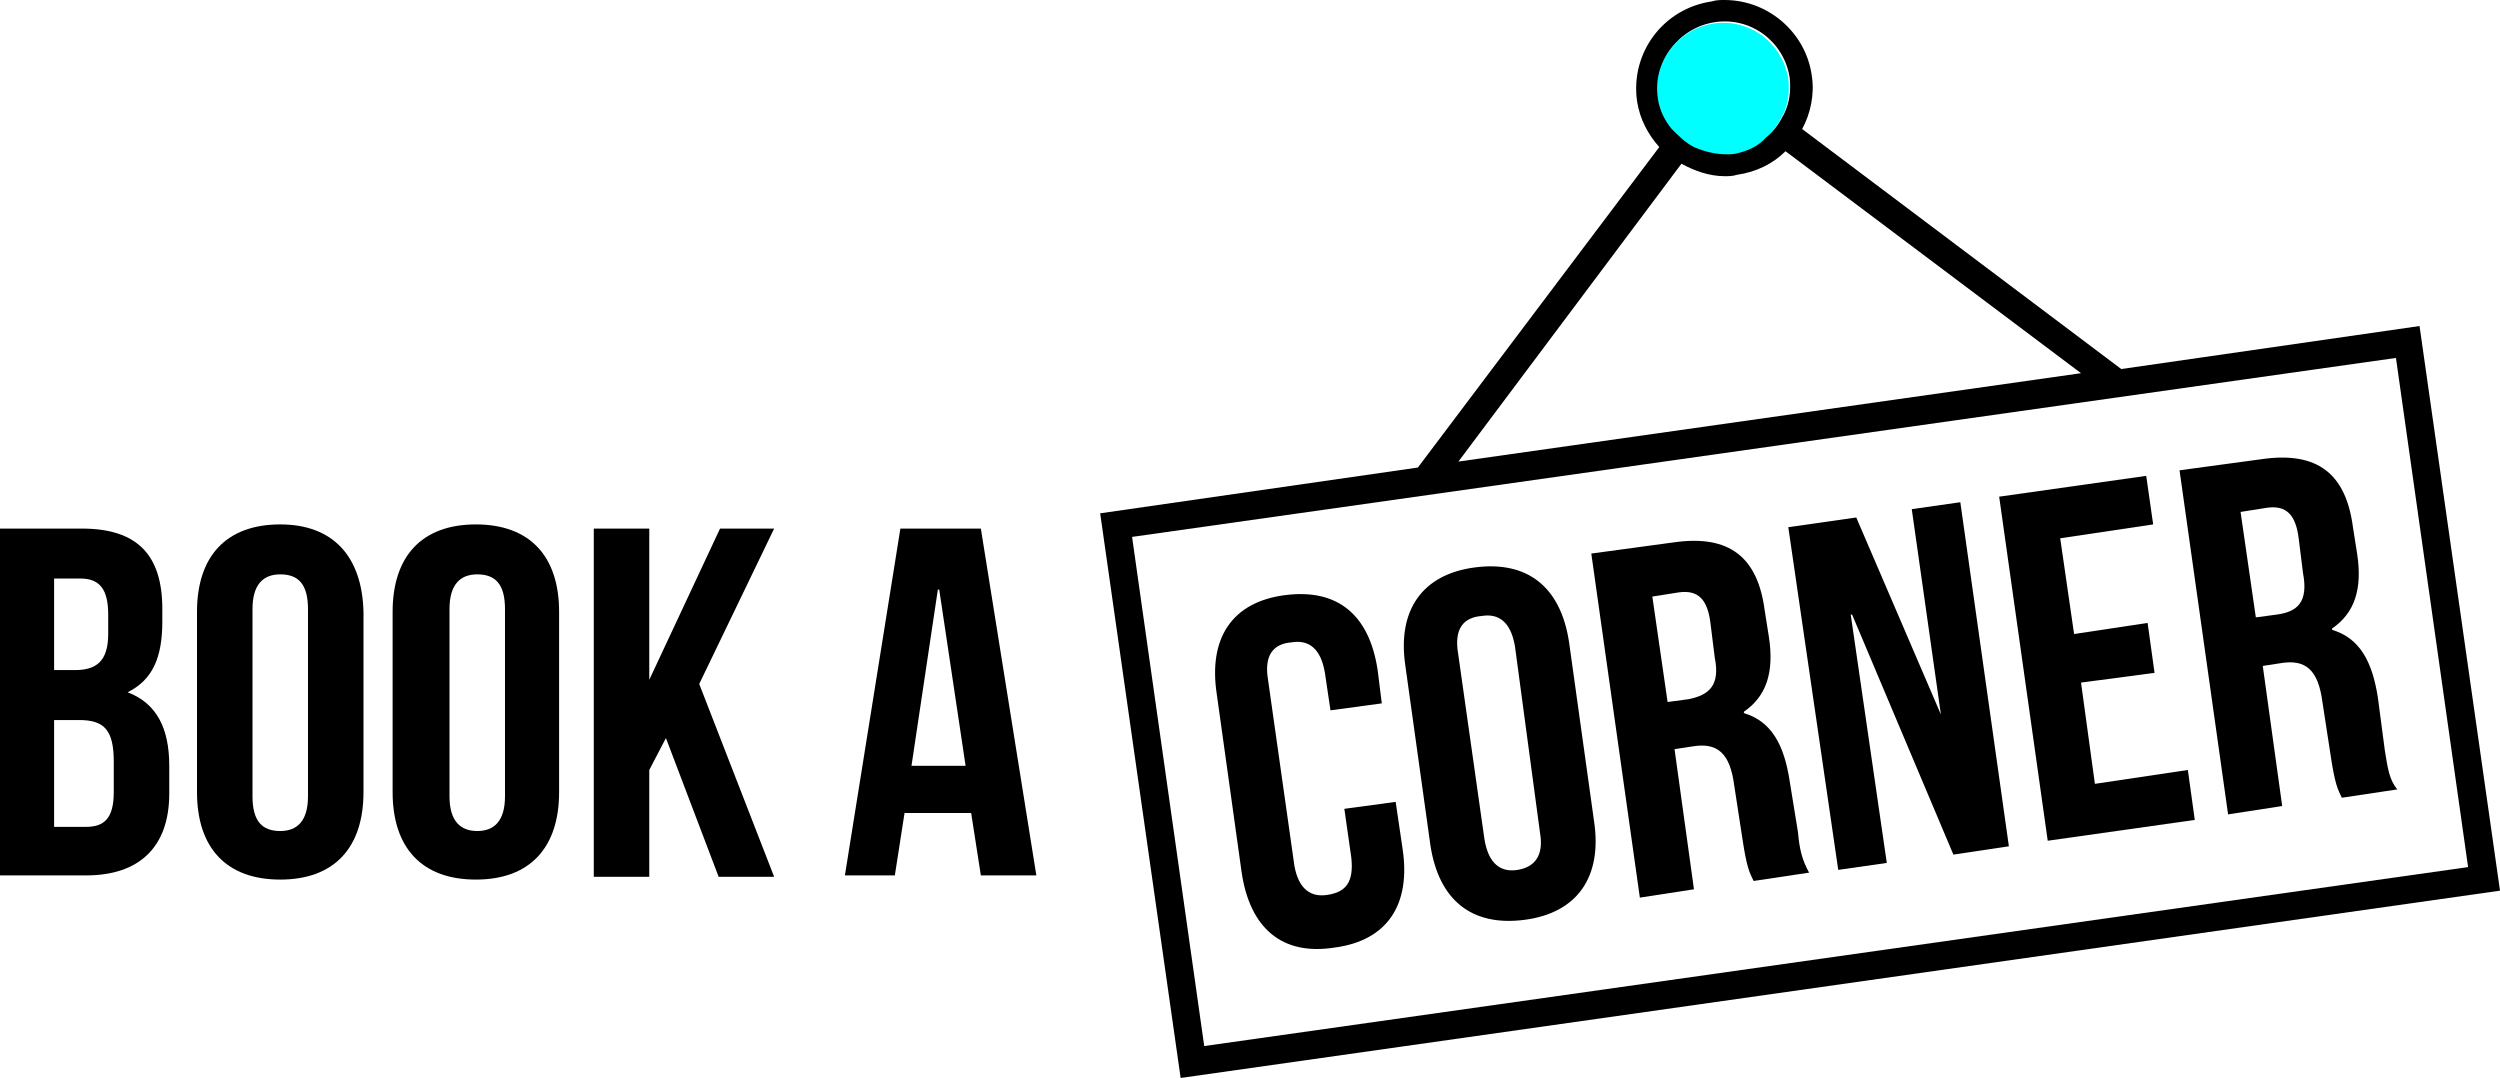
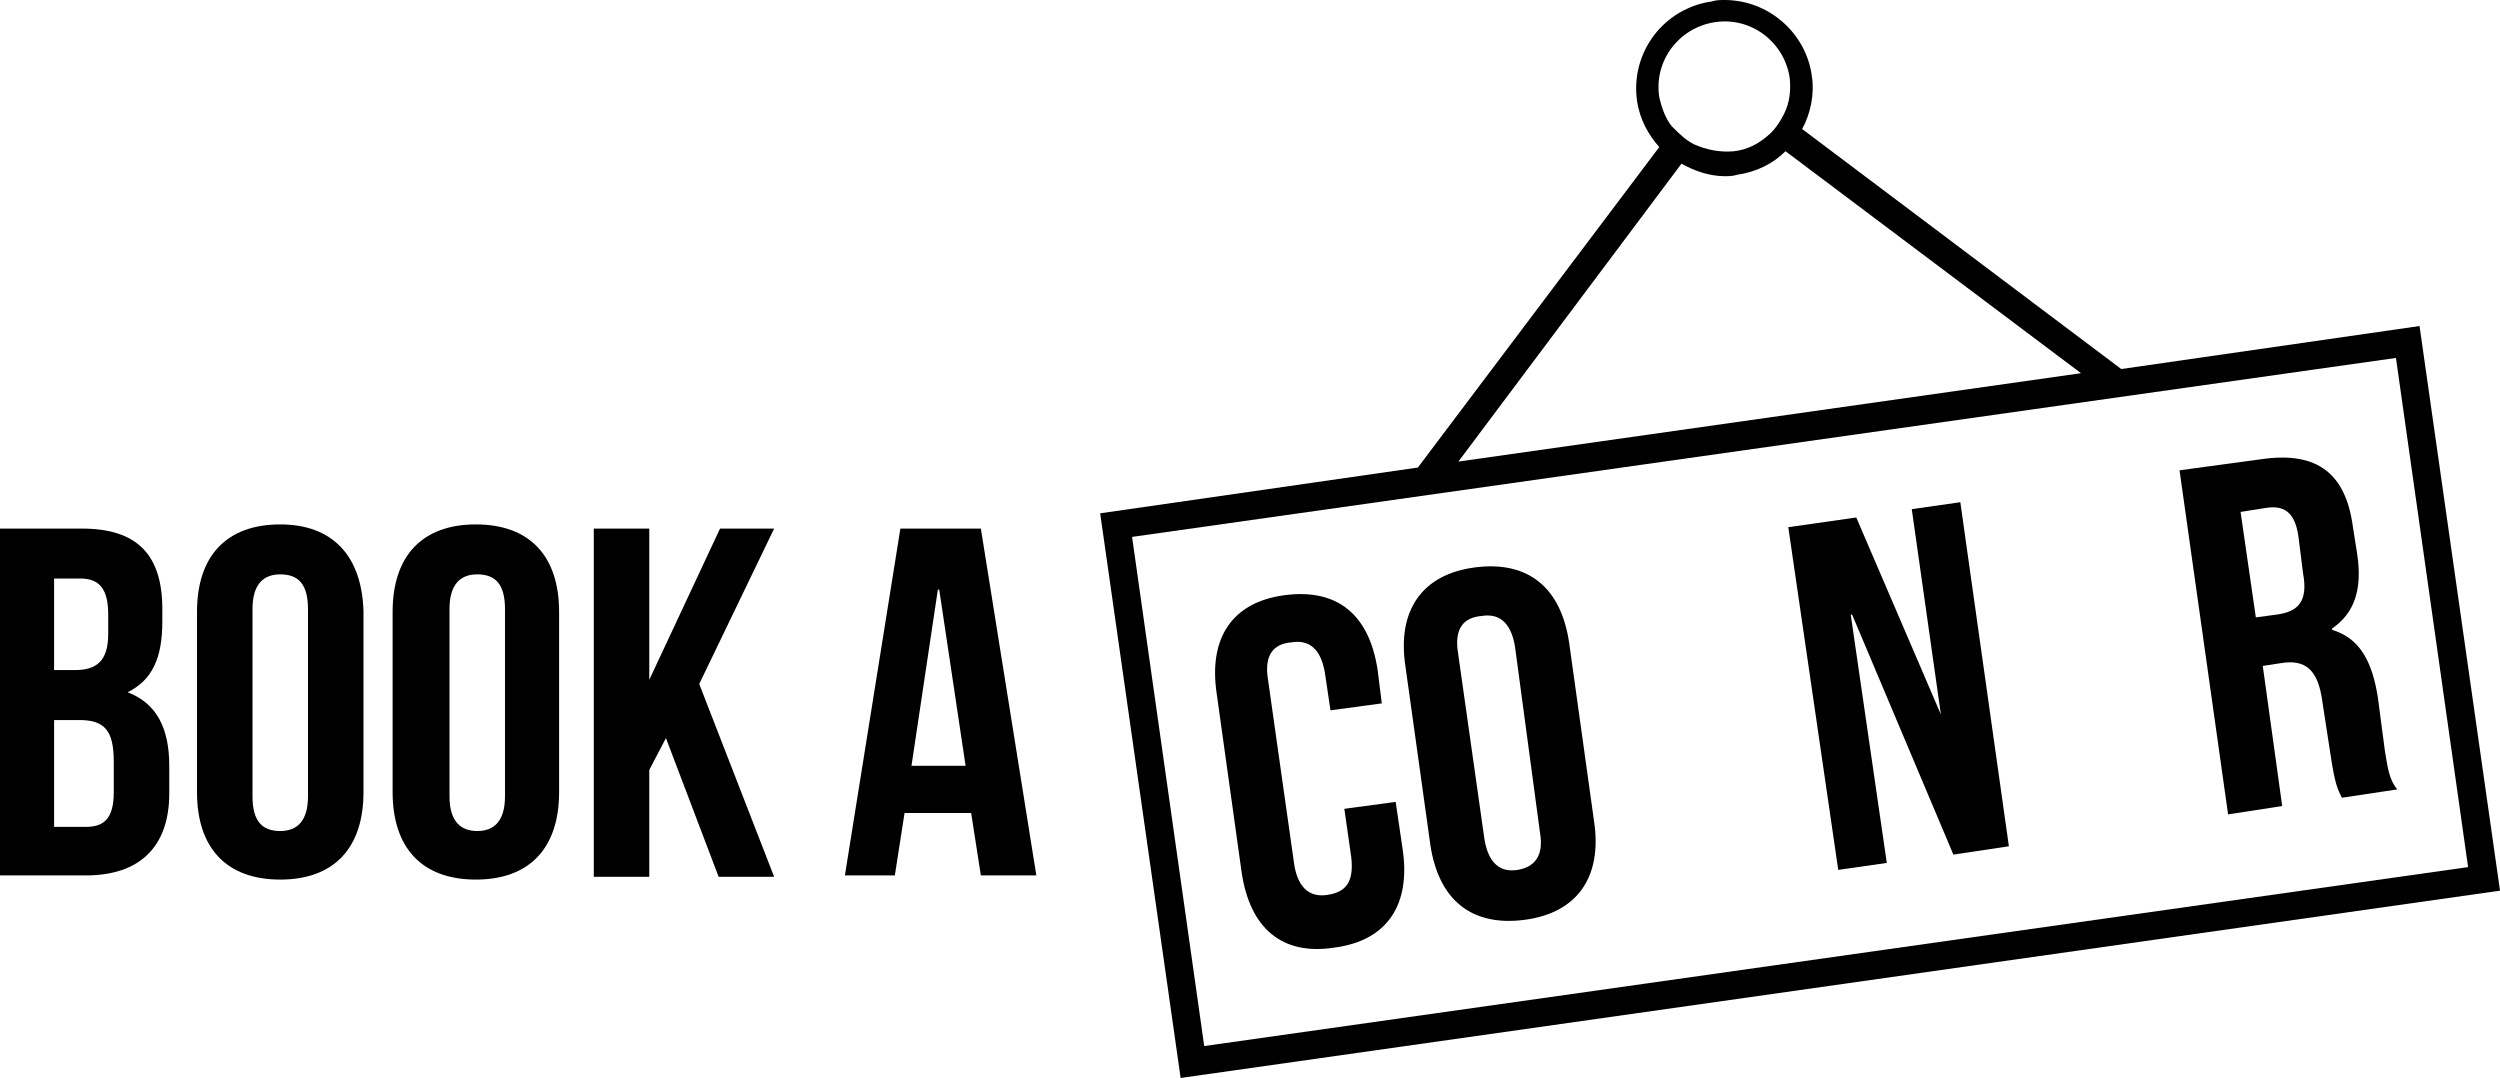
<svg xmlns="http://www.w3.org/2000/svg" id="Capa_1" x="0px" y="0px" viewBox="0 0 180.2 77.7" style="enable-background:new 0 0 180.2 77.7;" xml:space="preserve">
  <style type="text/css">
	.st0{fill:#00FFFF;}
</style>
  <g>
    <g>
      <g>
        <path d="M9.2,49.9L9.2,49.9c1.8-0.9,2.5-2.5,2.5-5.1v-0.9c0-3.9-1.8-5.8-5.8-5.8H0v25h6.2c3.9,0,6-2.1,6-5.9v-2     C12.2,52.5,11.3,50.7,9.2,49.9z M3.9,41.7h1.9c1.4,0,2,0.8,2,2.6v1.4c0,2-0.9,2.6-2.4,2.6H3.9V41.7z M8.2,57.1     c0,1.9-0.7,2.5-2,2.5H3.9v-7.7h1.8c1.8,0,2.5,0.7,2.5,3V57.1z" />
      </g>
      <g>
        <path d="M20.2,37.8c-3.9,0-6,2.3-6,6.3v13c0,4,2.1,6.3,6,6.3c3.9,0,6-2.3,6-6.3v-13C26.1,40.1,24,37.8,20.2,37.8z M22.2,57.4     c0,1.8-0.8,2.5-2,2.5c-1.3,0-2-0.7-2-2.5V43.9c0-1.8,0.8-2.5,2-2.5c1.3,0,2,0.7,2,2.5V57.4z" />
      </g>
      <g>
        <path d="M34.3,37.8c-3.9,0-6,2.3-6,6.3v13c0,4,2.1,6.3,6,6.3c3.9,0,6-2.3,6-6.3v-13C40.3,40.1,38.2,37.8,34.3,37.8z M36.4,57.4     c0,1.8-0.8,2.5-2,2.5c-1.2,0-2-0.7-2-2.5V43.9c0-1.8,0.8-2.5,2-2.5c1.3,0,2,0.7,2,2.5V57.4z" />
      </g>
      <g>
        <polygon points="51.9,38.1 46.8,49 46.8,49 46.8,38.1 42.8,38.1 42.8,63.2 46.8,63.2 46.8,55.5 48,53.2 51.8,63.2 55.8,63.2      50.4,49.3 55.8,38.1    " />
      </g>
      <g>
        <path d="M64.9,38.1l-4,25h3.6l0.7-4.5h4.8l0.7,4.5h4l-4-25H64.9z M65.7,55.2l1.9-12.7h0.1l1.9,12.7H65.7z" />
      </g>
      <g>
        <path d="M174.4,23.5l-21.5,3.1L129.9,9.3c0.6-1.1,0.9-2.5,0.7-3.8c-0.4-3.1-3.1-5.5-6.3-5.5c-0.3,0-0.6,0-0.9,0.1     c-3.5,0.5-5.9,3.7-5.4,7.2c0.2,1.3,0.8,2.4,1.6,3.3l-17.4,23.1l-22.9,3.3l5.8,40.7l95.1-13.5L174.4,23.5z M119.6,7     c-0.4-2.6,1.4-5,4-5.4c2.6-0.4,5,1.4,5.4,4c0.1,0.9,0,1.8-0.4,2.6c-0.3,0.6-0.7,1.2-1.2,1.6c-0.7,0.6-1.5,1-2.4,1.1     c-1,0.1-2-0.1-2.9-0.5c-0.6-0.3-1.1-0.8-1.6-1.3C120.1,8.6,119.8,7.9,119.6,7z M105.1,33.3l16.1-21.5c0.9,0.5,2,0.9,3.1,0.9     c0.3,0,0.6,0,0.9-0.1c1.4-0.2,2.6-0.8,3.5-1.7l21.3,16l-46.5,6.6L105.1,33.3z M81.6,38.7l91.1-12.9l5.2,36.7L86.8,75.4L81.6,38.7     z" />
      </g>
      <g>
        <path d="M100.6,57.8l-3.7,0.5l0.5,3.5c0.2,1.8-0.4,2.5-1.7,2.7c-1.2,0.2-2.1-0.4-2.4-2.1l-1.9-13.4c-0.3-1.8,0.4-2.6,1.7-2.7     c1.2-0.2,2.1,0.4,2.4,2.2l0.4,2.7l3.7-0.5l-0.3-2.4c-0.6-4-2.9-5.9-6.7-5.4c-3.8,0.5-5.5,3.1-4.9,7.1l1.8,12.9     c0.6,4,2.9,6,6.7,5.4c3.8-0.5,5.5-3.1,4.9-7.1L100.6,57.8z" />
      </g>
      <g>
        <path d="M113.1,46.3c-0.6-4-3-5.9-6.8-5.4c-3.8,0.5-5.6,3.1-5,7.1l1.8,12.9c0.6,4,3,5.9,6.8,5.4c3.8-0.5,5.6-3.1,5-7.1     L113.1,46.3z M109.4,62.7c-1.2,0.2-2.1-0.4-2.4-2.2l-1.9-13.4c-0.3-1.8,0.4-2.6,1.7-2.7c1.2-0.2,2.1,0.4,2.4,2.2L111,60     C111.3,61.7,110.6,62.5,109.4,62.7z" />
      </g>
      <g>
-         <path d="M129,56.3c-0.4-2.6-1.3-4.3-3.3-4.9l0-0.1c1.6-1.1,2.2-2.8,1.8-5.4l-0.3-1.9c-0.5-3.8-2.5-5.5-6.6-4.9l-5.9,0.8l3.5,24.8     l3.9-0.6l-1.4-10.1l1.3-0.2c1.8-0.3,2.7,0.5,3,2.8l0.6,3.9c0.3,2,0.5,2.4,0.8,3l4-0.6c-0.5-0.9-0.7-1.7-0.8-2.9L129,56.3z      M121.7,50.4l-1.5,0.2l-1.1-7.6l1.9-0.3c1.4-0.2,2.1,0.5,2.3,2.3l0.3,2.4C124,49.4,123.2,50.1,121.7,50.4z" />
-       </g>
+         </g>
      <g>
        <polygon points="137.8,36.7 139.9,51.5 139.9,51.5 133.8,37.3 128.9,38 132.5,62.7 136,62.2 133.4,44.3 133.5,44.3 140.8,61.6      144.8,61 141.3,36.2    " />
      </g>
      <g>
-         <polygon points="151,56.5 150,49.2 155.3,48.5 154.8,44.9 149.5,45.7 148.5,38.8 155.2,37.8 154.7,34.3 144.1,35.8 147.6,60.6      158.2,59.1 157.7,55.5    " />
-       </g>
+         </g>
      <g>
        <path d="M171.9,54.1l-0.5-3.8c-0.4-2.6-1.3-4.3-3.3-4.9l0-0.1c1.6-1.1,2.2-2.8,1.8-5.4l-0.3-1.9c-0.5-3.8-2.5-5.5-6.6-4.9     l-5.9,0.8l3.5,24.8l3.9-0.6l-1.4-10.1l1.3-0.2c1.8-0.3,2.7,0.5,3,2.8l0.6,3.9c0.3,2,0.5,2.4,0.8,3l4-0.6     C172.2,56.2,172.1,55.3,171.9,54.1z M164.1,44.3l-1.5,0.2l-1.1-7.6l1.9-0.3c1.4-0.2,2.1,0.5,2.3,2.3l0.3,2.4     C166.4,43.4,165.6,44.1,164.1,44.3z" />
      </g>
    </g>
    <g>
-       <path class="st0" d="M125,11.1c-1,0.1-2-0.1-2.9-0.5c-0.6-0.3-1.1-0.8-1.6-1.3c-0.5-0.6-0.9-1.4-1-2.2c-0.4-2.6,1.4-5,4-5.4    c2.6-0.4,5,1.4,5.4,4c0.1,0.9,0,1.8-0.4,2.6c-0.3,0.6-0.7,1.2-1.2,1.6C126.8,10.5,126,10.9,125,11.1z" />
-     </g>
+       </g>
  </g>
</svg>